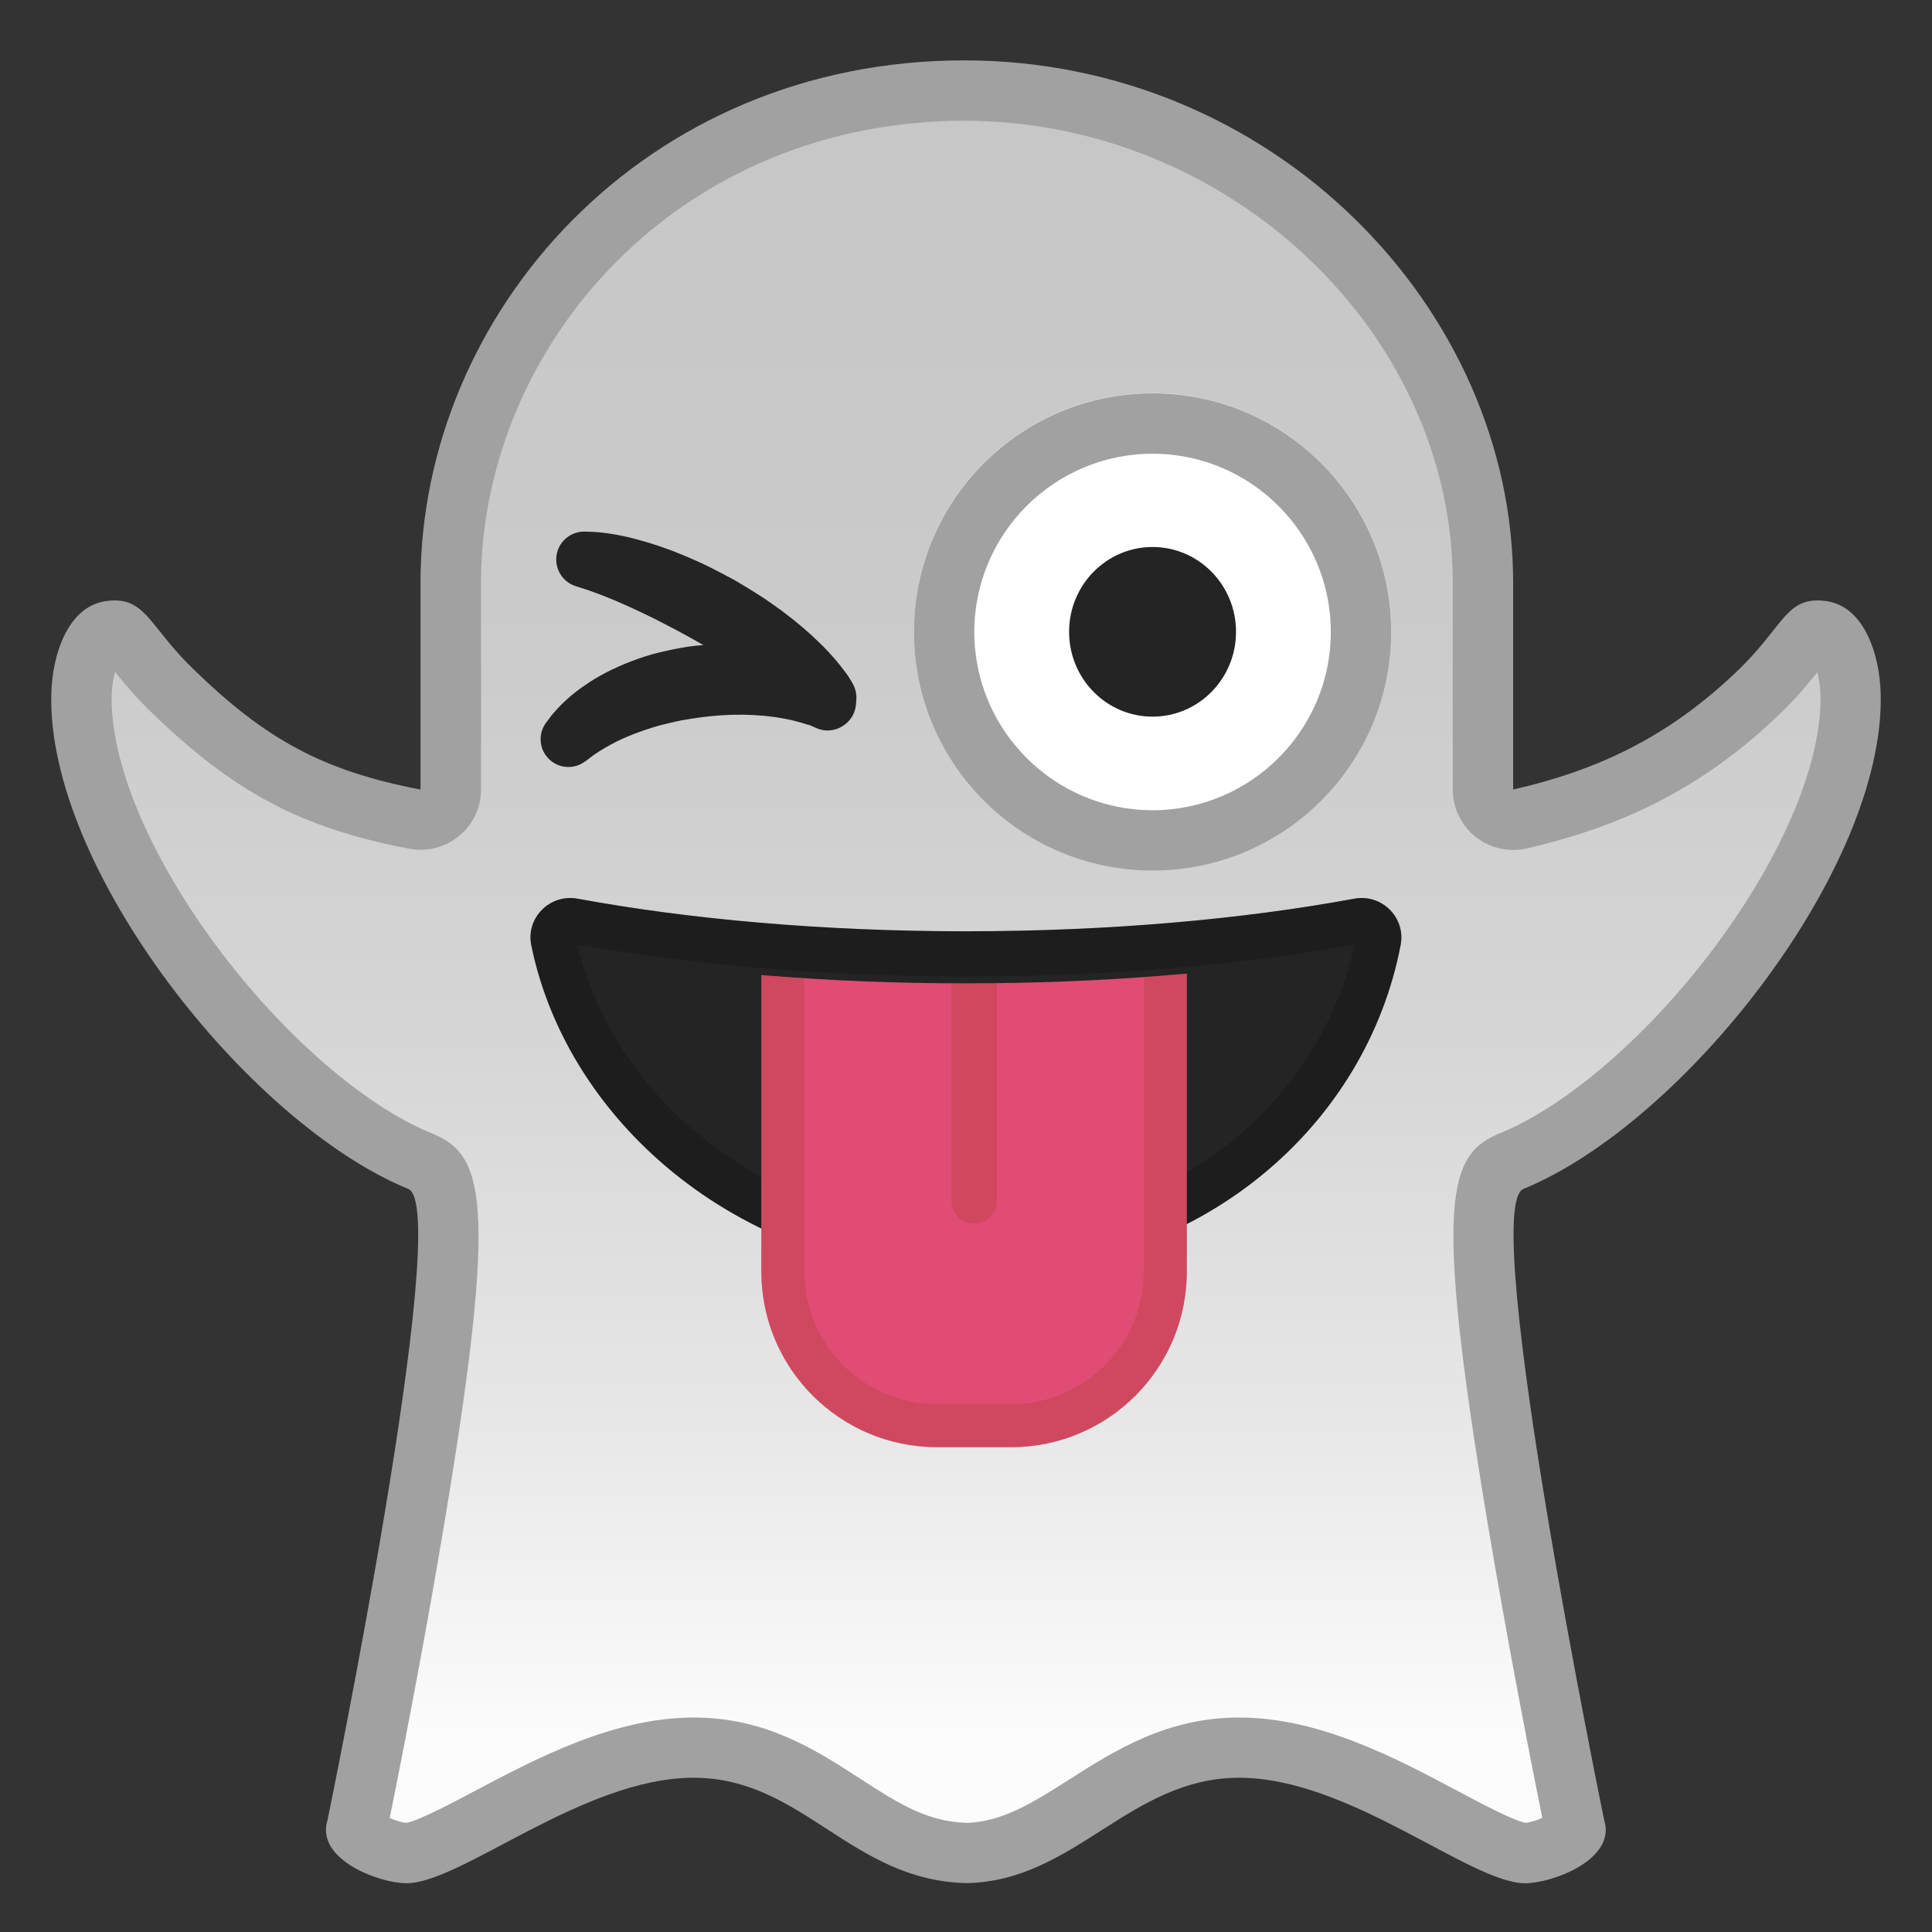
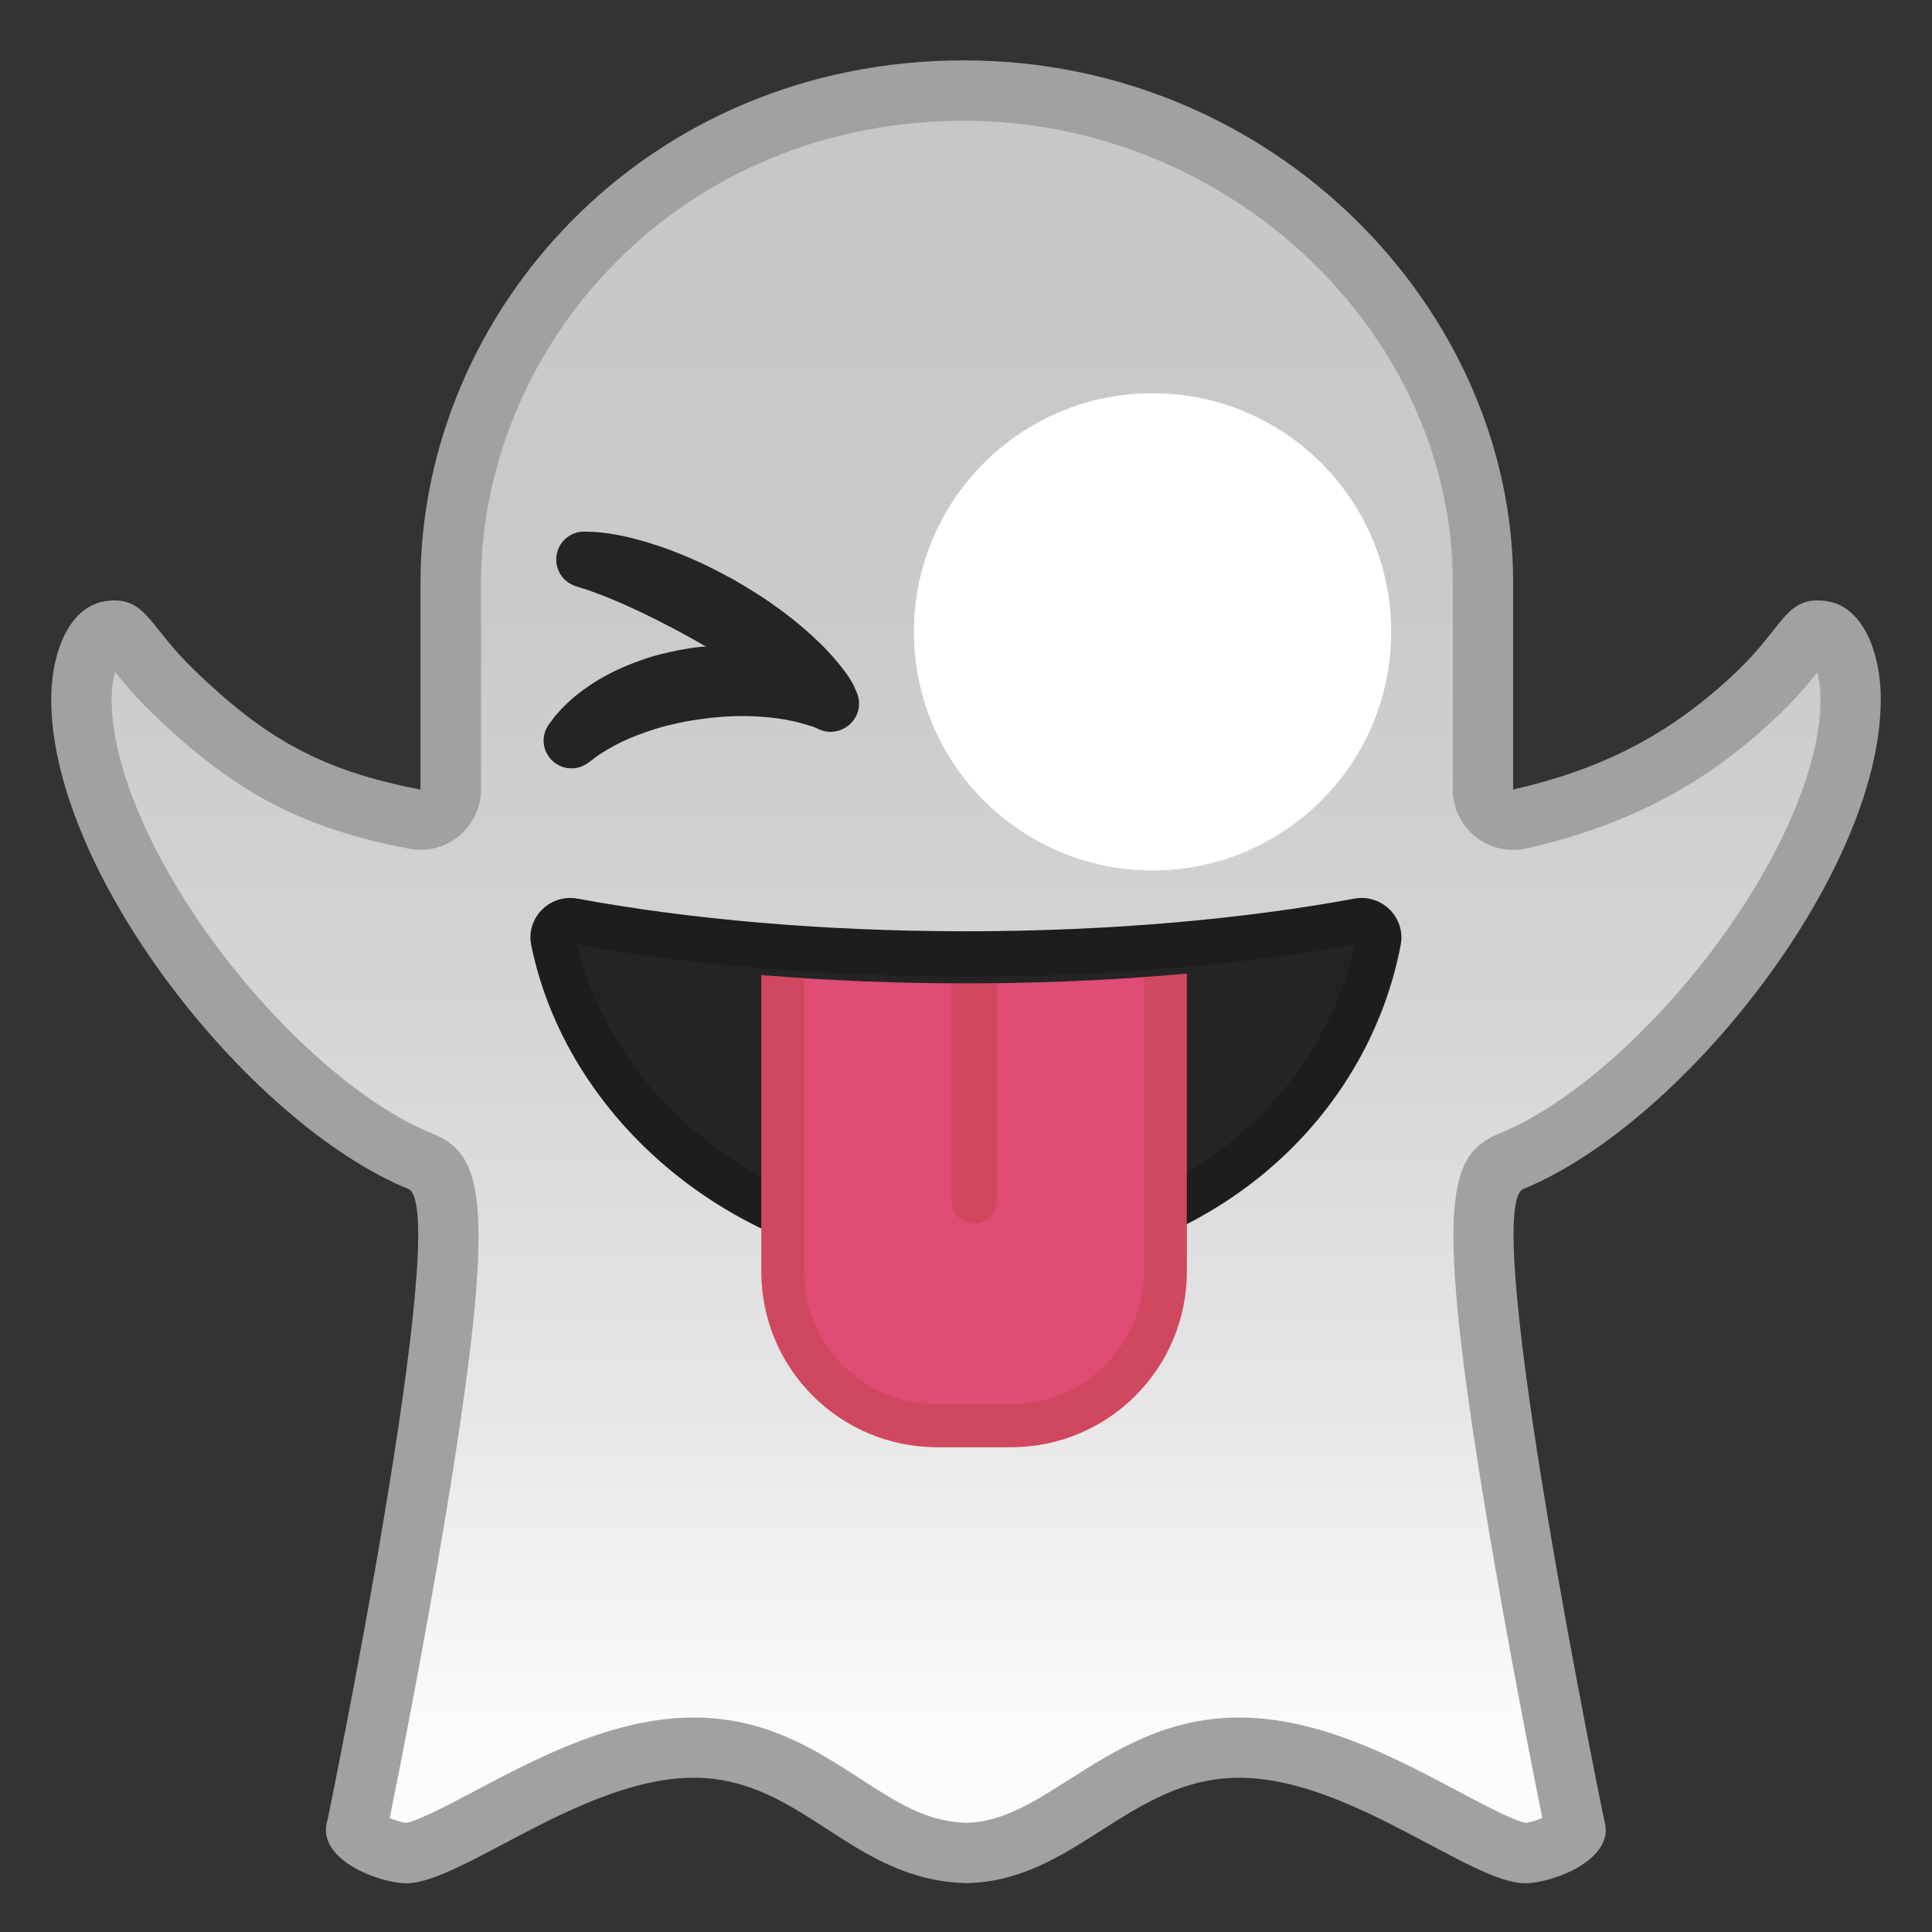
<svg xmlns="http://www.w3.org/2000/svg" xmlns:xlink="http://www.w3.org/1999/xlink" enable-background="new 0 0 128 128" viewBox="0 0 128 128">
  <rect x="0" y="0" width="128" height="128" fill="#333333" stroke="none" />
  <symbol viewBox="-64.5 -64.5 129 129">
    <g fill="none" stroke="#4285F4" stroke-miterlimit="10">
      <rect x="-64" y="-64" width="128" height="128" />
      <path d="M36.95,37.82C27.32,46.32,14.2,51,0,51 c-14.27,0-27.39-4.62-36.96-13.01C-47.45,28.79-53,15.65-53,0c0-15.58,5.55-28.69,16.04-37.92C-27.36-46.35-14.24-51,0-51 c14.17,0,27.29,4.71,36.95,13.25C47.45-28.45,53-15.4,53,0C53,15.47,47.45,28.55,36.95,37.82z" />
      <path d="m0 55c-29.59 0-57-19.01-57-55 0-35.8 27.41-55 57-55s57 19.69 57 55c0 35.51-27.41 55-57 55z" />
      <path d="M0-43c-12.29,0-23.54,3.94-31.68,11.09 C-40.39-24.25-45-13.21-45,0c0,29.7,22.6,43,45,43c21.67,0,45-13.46,45-43S21.67-43,0-43L0-43z" />
      <line x1="-.01" x2="-.01" y1="51" y2="-51" />
      <line x1="-16" x2="-16" y1="48.95" y2="-48.93" />
      <line x1="15.99" x2="15.99" y1="48.91" y2="-48.93" />
      <line x1="53" x2="-53" y1=".08" y2=".08" />
    </g>
  </symbol>
  <linearGradient id="e" x1="64" x2="64" y1="8.531" y2="121.13" gradientUnits="userSpaceOnUse">
    <stop stop-color="#C7C7C7" offset=".001" />
    <stop stop-color="#CACACA" offset=".28" />
    <stop stop-color="#D5D5D5" offset=".525" />
    <stop stop-color="#E7E7E7" offset=".758" />
    <stop stop-color="#FCFCFC" offset=".947" />
  </linearGradient>
  <path d="m101.04 122.77c-1 0-3.35-1.25-5.43-2.36-3.88-2.06-8.72-4.63-13.51-4.63-4.25 0-7.42 2.02-10.22 3.8-2.51 1.6-4.88 3.11-7.87 3.17-3.22-0.06-5.61-1.61-8.15-3.26-2.82-1.83-5.73-3.72-9.92-3.72-4.79 0-9.65 2.57-13.55 4.63-2.09 1.11-4.47 2.36-5.47 2.36-1.21 0-3.23-1.01-3.34-1.54 0.02-0.07 0.05-0.18 0.07-0.25 0.02-0.1 2.12-10.3 3.82-20.52 3.69-22.18 2.06-22.84 0.33-23.55-11.63-4.74-22.66-21.71-22.4-30.9 0.05-1.97 0.79-4.08 1.95-4.2 0.09-0.01 0.17-0.02 0.25-0.02 0.33 0 0.44 0.05 1.44 1.3 0.6 0.75 1.34 1.67 2.44 2.74 5.12 4.96 9.32 7.17 16.01 8.45 0.13 0.02 0.25 0.04 0.38 0.04 0.46 0 0.91-0.16 1.27-0.46 0.46-0.38 0.73-0.95 0.73-1.54v-13.71c0-8.28 3.45-16.52 9.48-22.6 6.39-6.45 15.1-10 24.54-10 18.64 0 34.38 14.93 34.38 32.6v13.71c0 0.61 0.28 1.19 0.75 1.56 0.36 0.28 0.8 0.44 1.25 0.44 0.15 0 0.3-0.02 0.45-0.05 6.47-1.49 11.37-4.09 15.87-8.44 1.11-1.07 1.85-2.01 2.45-2.76 1.01-1.28 1.09-1.28 1.4-1.28 0.08 0 0.16 0.01 0.24 0.01 1.15 0.12 1.88 2.23 1.93 4.19 0.24 9.2-10.8 26.17-22.43 30.93-1.73 0.71-3.36 1.37 0.33 23.55 1.7 10.22 3.8 20.42 3.82 20.52 0.01 0.07 0.03 0.13 0.05 0.2-0.1 0.58-2.12 1.59-3.34 1.59z" fill="url(#e)" />
  <path d="m63.87 8c17.55 0 32.38 14.01 32.38 30.6v13.71c0 1.22 0.56 2.37 1.51 3.13 0.71 0.57 1.6 0.87 2.49 0.87 0.3 0 0.6-0.03 0.9-0.1 6.85-1.57 12.03-4.34 16.81-8.95 1.09-1.05 1.86-1.99 2.44-2.72 0.11 0.41 0.19 0.92 0.21 1.5 0.12 4.4-2.47 10.6-6.93 16.6-4.33 5.83-9.8 10.59-14.26 12.42-3.44 1.4-4.48 4.12-0.88 25.73 1.41 8.45 3.08 16.88 3.64 19.65-0.38 0.17-0.83 0.3-1.09 0.33-0.79-0.13-2.95-1.28-4.53-2.12-4.08-2.17-9.16-4.86-14.45-4.86-4.83 0-8.26 2.19-11.29 4.12-2.34 1.49-4.37 2.78-6.75 2.86-2.68-0.07-4.63-1.34-7.1-2.94-2.92-1.89-6.23-4.04-11.01-4.04-5.29 0-10.39 2.69-14.49 4.86-1.59 0.84-3.76 1.99-4.56 2.12-0.27-0.03-0.72-0.16-1.09-0.32 0.56-2.77 2.24-11.2 3.64-19.65 3.6-21.61 2.55-24.33-0.89-25.73-4.46-1.82-9.92-6.58-14.25-12.42-4.45-6-7.04-12.21-6.92-16.61 0.02-0.6 0.1-1.12 0.22-1.53 0.58 0.73 1.37 1.69 2.47 2.74 5.45 5.27 9.9 7.62 17.03 8.98 0.25 0.05 0.5 0.07 0.75 0.07 0.92 0 1.83-0.32 2.55-0.92 0.92-0.76 1.45-1.89 1.45-3.08v-13.7c0-7.76 3.24-15.48 8.9-21.19 5.99-6.07 14.2-9.41 23.1-9.41m57.43 35.46m-113.28 0.13m55.85-39.59c-21.2 0-36.01 16.72-36.01 34.6v13.71c-6.58-1.26-10.31-3.39-15-7.93-2.83-2.72-3.15-4.6-5.27-4.6-0.14 0-0.29 0.01-0.45 0.03-2.61 0.27-3.67 3.51-3.74 6.13-0.32 11.52 12.98 28.46 23.65 32.83 3.02 1.23-5.35 41.81-5.35 41.81-0.83 2.61 3.43 4.19 5.23 4.19 3.62 0 11.7-6.99 19.02-6.99 7.24 0 10.43 6.83 18.11 6.98 7.16-0.14 10.79-6.98 18.04-6.98 7.32 0 15.32 6.99 18.94 6.99 1.81 0 6.07-1.58 5.24-4.19 0 0-8.36-40.58-5.35-41.81 10.67-4.37 23.98-21.31 23.67-32.83-0.07-2.62-1.12-5.86-3.72-6.13-0.16-0.02-0.31-0.03-0.46-0.03-2.13 0-2.42 1.88-5.24 4.6-4.71 4.54-9.45 6.67-14.93 7.93v-13.71c0-18.18-15.9-34.6-36.38-34.6z" fill="#A1A1A1" />
  <defs>
    <path id="d" d="m63.99 61.7c-9.51 0-18.34-0.8-25.72-2.16-1.83-0.34-3.45 1.27-3.07 3.09 2.45 11.99 14.25 21.84 28.78 21.84 15.9 0 26.6-10.17 28.82-21.88 0.34-1.81-1.27-3.39-3.08-3.05-7.37 1.36-16.21 2.16-25.73 2.16z" />
  </defs>
  <clipPath id="b">
    <use xlink:href="#d" />
  </clipPath>
  <path d="m63.99 61.7c-9.51 0-18.34-0.8-25.72-2.16-1.83-0.34-3.45 1.27-3.07 3.09 2.45 11.99 14.25 21.84 28.78 21.84 15.9 0 26.6-10.17 28.82-21.88 0.34-1.81-1.27-3.39-3.08-3.05-7.37 1.36-16.21 2.16-25.73 2.16z" clip-path="url(#b)" fill="#242424" />
  <g clip-path="url(#b)" opacity=".2">
    <path d="m89.74 62.58c-1.09 5.04-3.96 9.64-8.11 13-4.74 3.85-10.84 5.88-17.65 5.88-12.26 0-23.21-8.08-25.72-18.88 7.69 1.38 16.57 2.11 25.73 2.11 9.17 0.01 18.06-0.72 25.75-2.11m0.47-3.09c-0.16 0-0.32 0.01-0.49 0.05-7.37 1.37-16.22 2.16-25.73 2.16s-18.34-0.8-25.72-2.16c-0.17-0.03-0.33-0.05-0.49-0.05-1.61 0-2.92 1.48-2.58 3.14 2.45 11.99 14.25 21.84 28.78 21.84 15.9 0 26.6-10.17 28.82-21.88 0.31-1.65-0.99-3.1-2.59-3.1z" />
  </g>
-   <path d="m63.99 61.7c-9.51 0-18.34-0.8-25.72-2.16-1.83-0.34-3.45 1.27-3.07 3.09 2.45 11.99 14.25 21.84 28.78 21.84 15.9 0 26.6-10.17 28.82-21.88 0.34-1.81-1.27-3.39-3.08-3.05-7.37 1.36-16.21 2.16-25.73 2.16z" fill="none" />
  <defs>
    <path id="c" d="m38.28 63.14v33.01h50.87v-33.01c-7.57 1.31-16.23 2.01-25.16 2.01-8.91 0-17.57-0.69-25.13-2" />
  </defs>
  <clipPath id="a">
    <use xlink:href="#c" />
  </clipPath>
  <path d="m66.99 95.88h-4.91c-6.43 0-11.64-5.21-11.64-11.64v-30.2h28.19v30.2c0 6.43-5.21 11.64-11.64 11.64z" clip-path="url(#a)" fill="#E04C74" />
  <g clip-path="url(#a)" opacity=".3">
    <path d="m75.78 56.88v27.36c0 4.85-3.94 8.79-8.79 8.79h-4.91c-4.85 0-8.79-3.94-8.79-8.79v-27.36h22.49m2.85-2.84h-28.19v30.2c0 6.43 5.21 11.64 11.64 11.64h4.91c6.43 0 11.64-5.21 11.64-11.64v-30.2z" fill="#AB3F2E" />
  </g>
  <line x1="64.54" x2="64.54" y1="54.04" y2="79.56" clip-path="url(#a)" fill="none" opacity=".3" stroke="#AB3F2E" stroke-linecap="round" stroke-miterlimit="10" stroke-width="3" />
  <circle cx="76.36" cy="41.86" r="15.81" fill="#fff" />
-   <path d="m76.36 30.06c6.51 0 11.81 5.3 11.81 11.81s-5.3 11.81-11.81 11.81-11.81-5.3-11.81-11.81 5.3-11.81 11.81-11.81m0-4c-8.73 0-15.81 7.08-15.81 15.81s7.08 15.81 15.81 15.81 15.81-7.08 15.81-15.81-7.08-15.81-15.81-15.81z" fill="#A1A1A1" />
-   <ellipse cx="76.36" cy="41.86" rx="5.53" ry="5.62" fill="#242424" />
  <g fill="#242424">
-     <path d="m54.09 48.24s-0.07-0.03-0.2-0.09c-0.06-0.03-0.14-0.06-0.23-0.1-0.06-0.02-0.14-0.04-0.22-0.06-0.15-0.05-0.41-0.13-0.69-0.2-0.27-0.08-0.6-0.14-0.96-0.21-0.72-0.13-1.59-0.21-2.54-0.23-0.95-0.01-1.97 0.05-2.99 0.2-0.19 0.03-0.6 0.08-0.79 0.12-0.23 0.04-0.46 0.08-0.72 0.14-0.49 0.11-0.97 0.22-1.42 0.36-0.91 0.28-1.72 0.59-2.38 0.91-0.65 0.32-1.15 0.63-1.48 0.85-0.16 0.11-0.29 0.2-0.37 0.27-0.08 0.06-0.13 0.1-0.13 0.1l-0.21 0.15c-0.82 0.61-1.97 0.44-2.58-0.38-0.5-0.67-0.47-1.56 0-2.19 0 0 0.05-0.07 0.16-0.21 0.1-0.14 0.25-0.35 0.47-0.58 0.21-0.24 0.48-0.52 0.8-0.8 0.32-0.29 0.7-0.59 1.13-0.88 0.85-0.6 1.91-1.15 3.09-1.6 0.59-0.22 1.2-0.43 1.84-0.58 0.31-0.08 0.65-0.15 0.99-0.22 0.38-0.08 0.56-0.1 0.95-0.17 1.31-0.17 2.64-0.22 3.9-0.11 1.25 0.11 2.42 0.35 3.41 0.69 0.49 0.16 0.94 0.35 1.33 0.54 0.4 0.18 0.7 0.37 1.01 0.56 0.15 0.09 0.28 0.18 0.39 0.26 0.08 0.06 0.15 0.12 0.2 0.16 0.11 0.09 0.17 0.13 0.17 0.13 0.8 0.65 0.93 1.82 0.28 2.62-0.56 0.68-1.46 0.88-2.21 0.55z" />
+     <path d="m54.09 48.24c-0.06-0.03-0.14-0.06-0.23-0.1-0.06-0.02-0.14-0.04-0.22-0.06-0.15-0.05-0.41-0.13-0.69-0.2-0.27-0.08-0.6-0.14-0.96-0.21-0.72-0.13-1.59-0.21-2.54-0.23-0.95-0.01-1.97 0.05-2.99 0.2-0.19 0.03-0.6 0.08-0.79 0.12-0.23 0.04-0.46 0.08-0.72 0.14-0.49 0.11-0.97 0.22-1.42 0.36-0.91 0.28-1.72 0.59-2.38 0.91-0.65 0.32-1.15 0.63-1.48 0.85-0.16 0.11-0.29 0.2-0.37 0.27-0.08 0.06-0.13 0.1-0.13 0.1l-0.21 0.15c-0.82 0.61-1.97 0.44-2.58-0.38-0.5-0.67-0.47-1.56 0-2.19 0 0 0.05-0.07 0.16-0.21 0.1-0.14 0.25-0.35 0.47-0.58 0.21-0.24 0.48-0.52 0.8-0.8 0.32-0.29 0.7-0.59 1.13-0.88 0.85-0.6 1.91-1.15 3.09-1.6 0.59-0.22 1.2-0.43 1.84-0.58 0.31-0.08 0.65-0.15 0.99-0.22 0.38-0.08 0.56-0.1 0.95-0.17 1.31-0.17 2.64-0.22 3.9-0.11 1.25 0.11 2.42 0.35 3.41 0.69 0.49 0.16 0.94 0.35 1.33 0.54 0.4 0.18 0.7 0.37 1.01 0.56 0.15 0.09 0.28 0.18 0.39 0.26 0.08 0.06 0.15 0.12 0.2 0.16 0.11 0.09 0.17 0.13 0.17 0.13 0.8 0.65 0.93 1.82 0.28 2.62-0.56 0.68-1.46 0.88-2.21 0.55z" />
    <path d="m53.59 47.57s-0.06-0.05-0.16-0.15c-0.11-0.12-0.24-0.21-0.39-0.34-0.34-0.28-0.86-0.7-1.52-1.19-0.67-0.48-1.47-1.04-2.36-1.61-0.45-0.28-0.92-0.57-1.39-0.86s-0.99-0.59-1.45-0.84c-0.54-0.31-1.01-0.57-1.5-0.83s-0.98-0.51-1.45-0.75c-0.95-0.47-1.84-0.88-2.59-1.2-0.76-0.32-1.38-0.55-1.81-0.7-0.42-0.13-0.65-0.21-0.65-0.21l-0.19-0.06c-0.97-0.31-1.5-1.36-1.19-2.33 0.26-0.8 1.01-1.3 1.81-1.28 0 0 0.09 0 0.26 0.01 0.17 0 0.42 0.01 0.72 0.04 0.61 0.06 1.45 0.19 2.41 0.45 0.96 0.25 2.04 0.61 3.15 1.07 0.55 0.24 1.13 0.48 1.68 0.76 0.57 0.28 1.16 0.6 1.67 0.87 0.59 0.34 1.11 0.66 1.64 1 0.53 0.33 1.03 0.7 1.52 1.05 0.97 0.72 1.83 1.46 2.53 2.15 0.71 0.69 1.25 1.34 1.62 1.84 0.21 0.27 0.35 0.49 0.41 0.6 0.07 0.12 0.11 0.19 0.11 0.19 0.53 0.88 0.26 2.02-0.62 2.56-0.74 0.45-1.67 0.32-2.26-0.24z" />
  </g>
</svg>